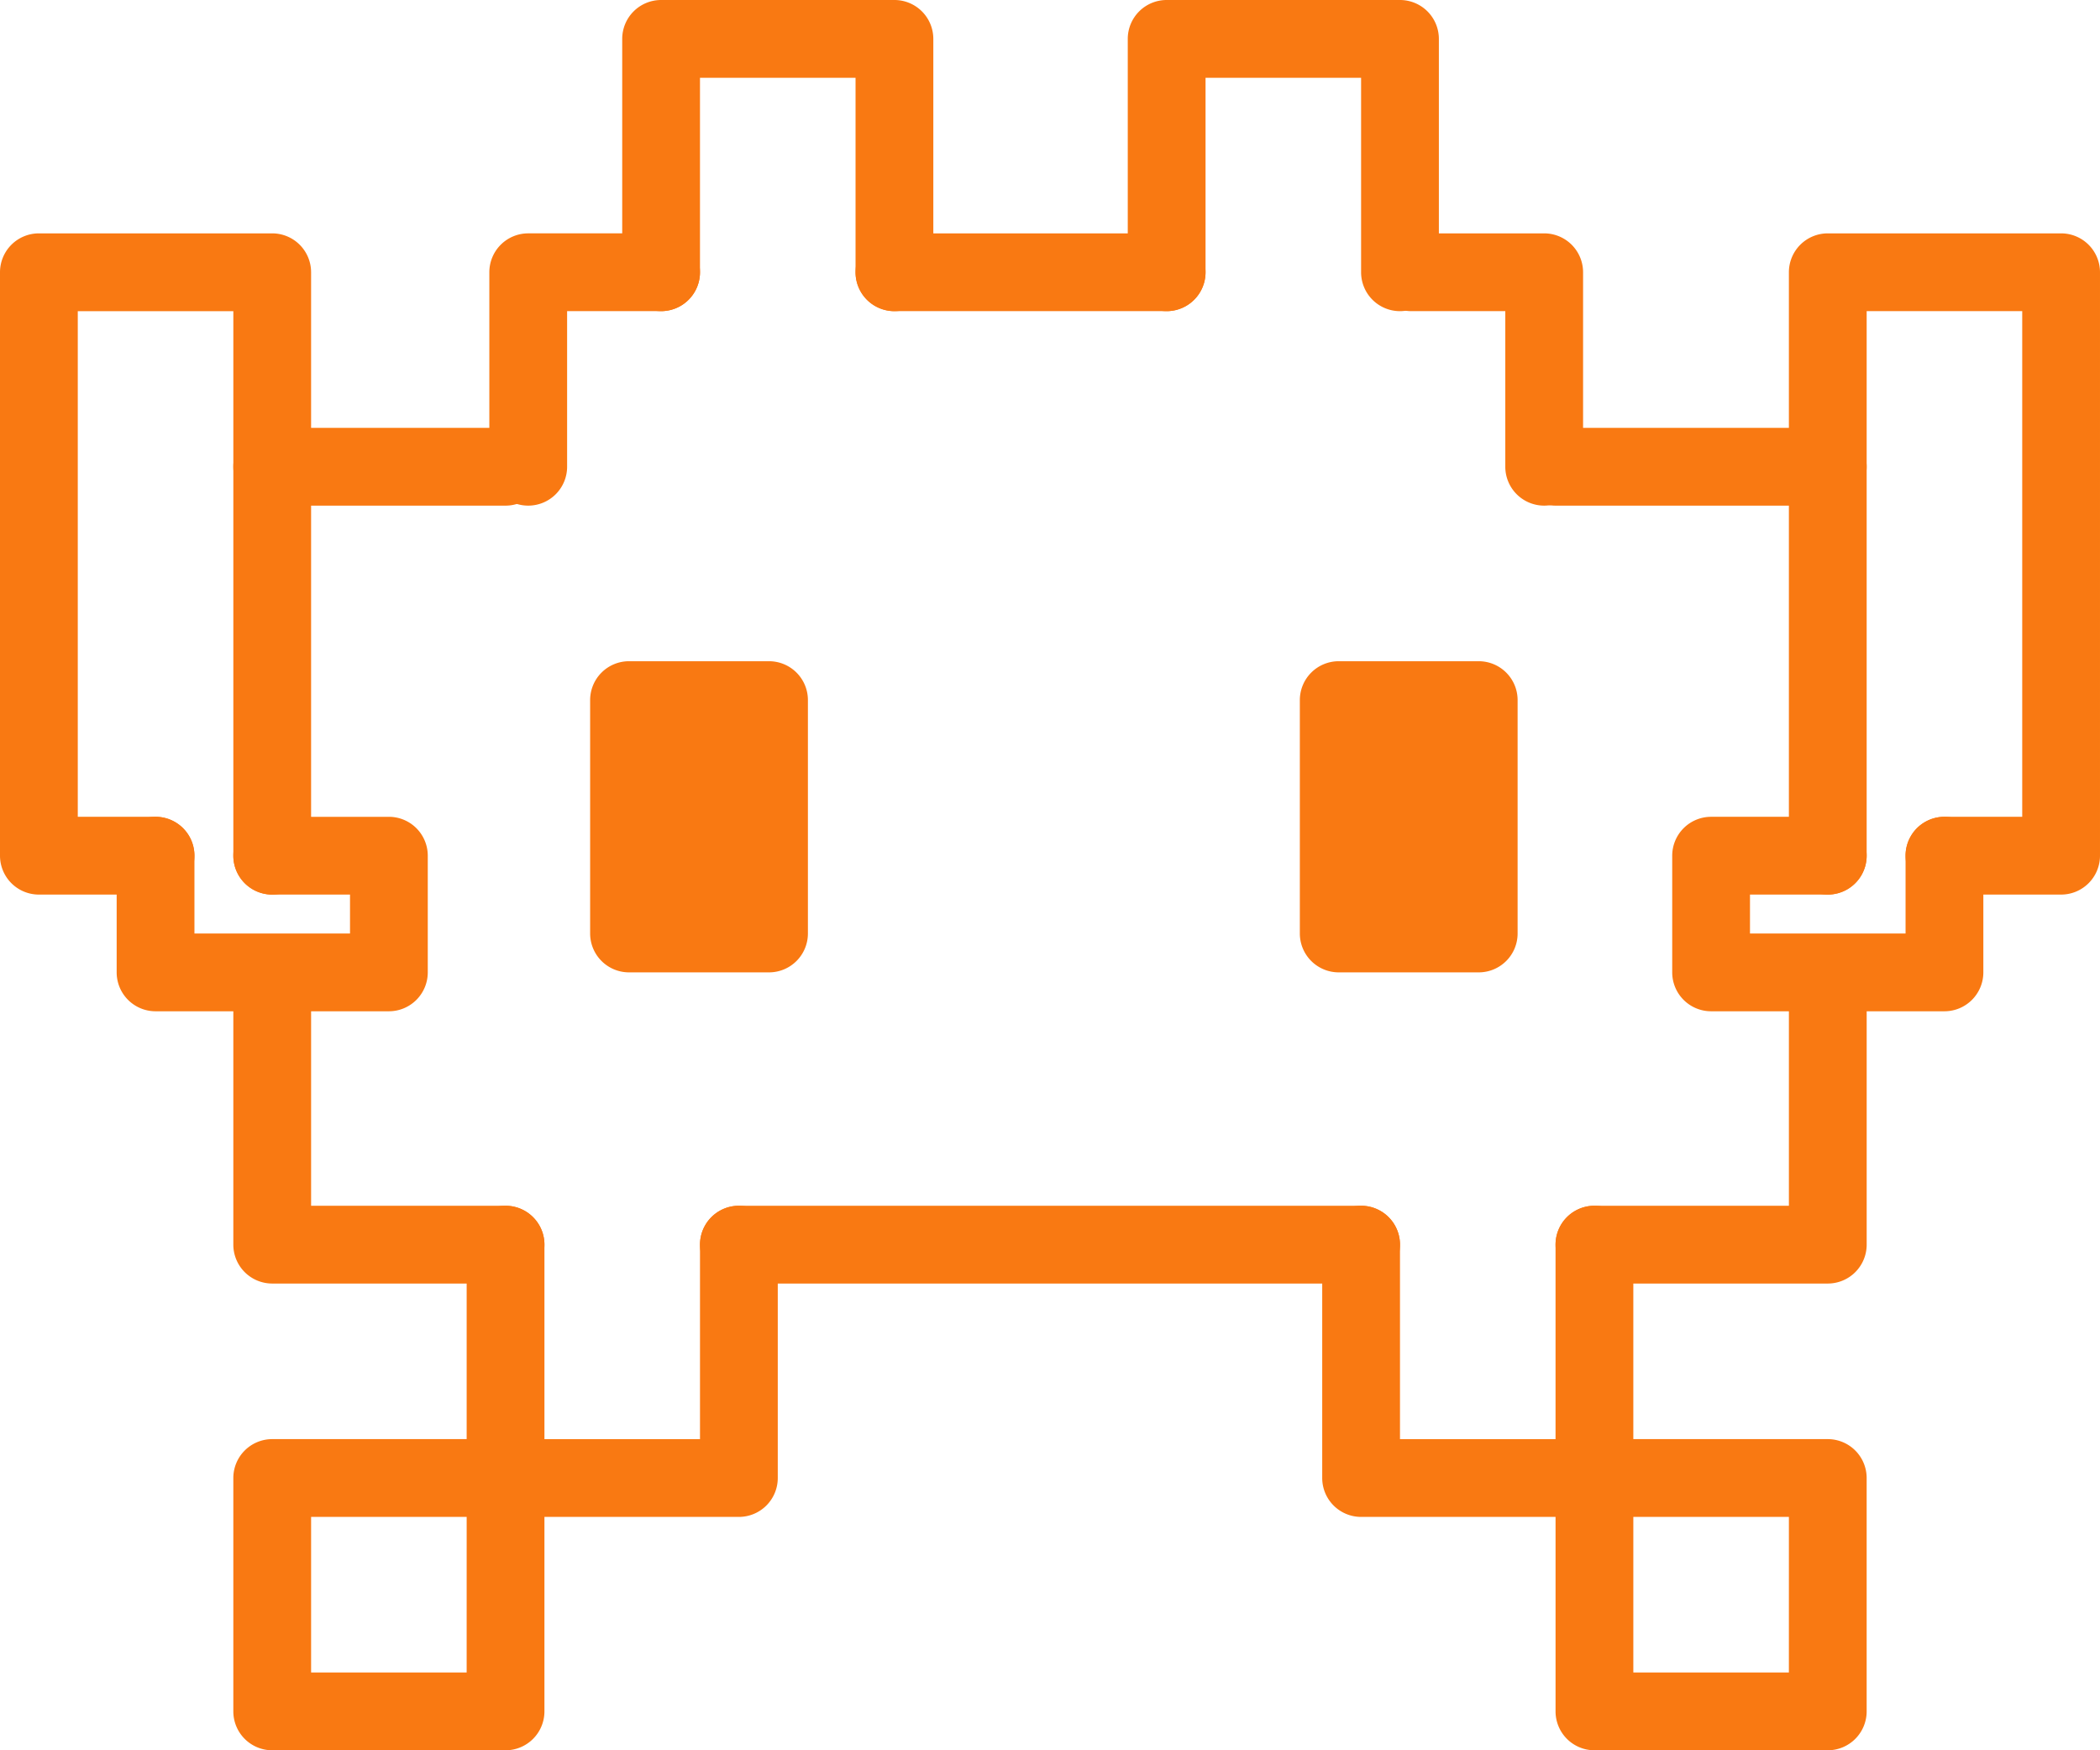
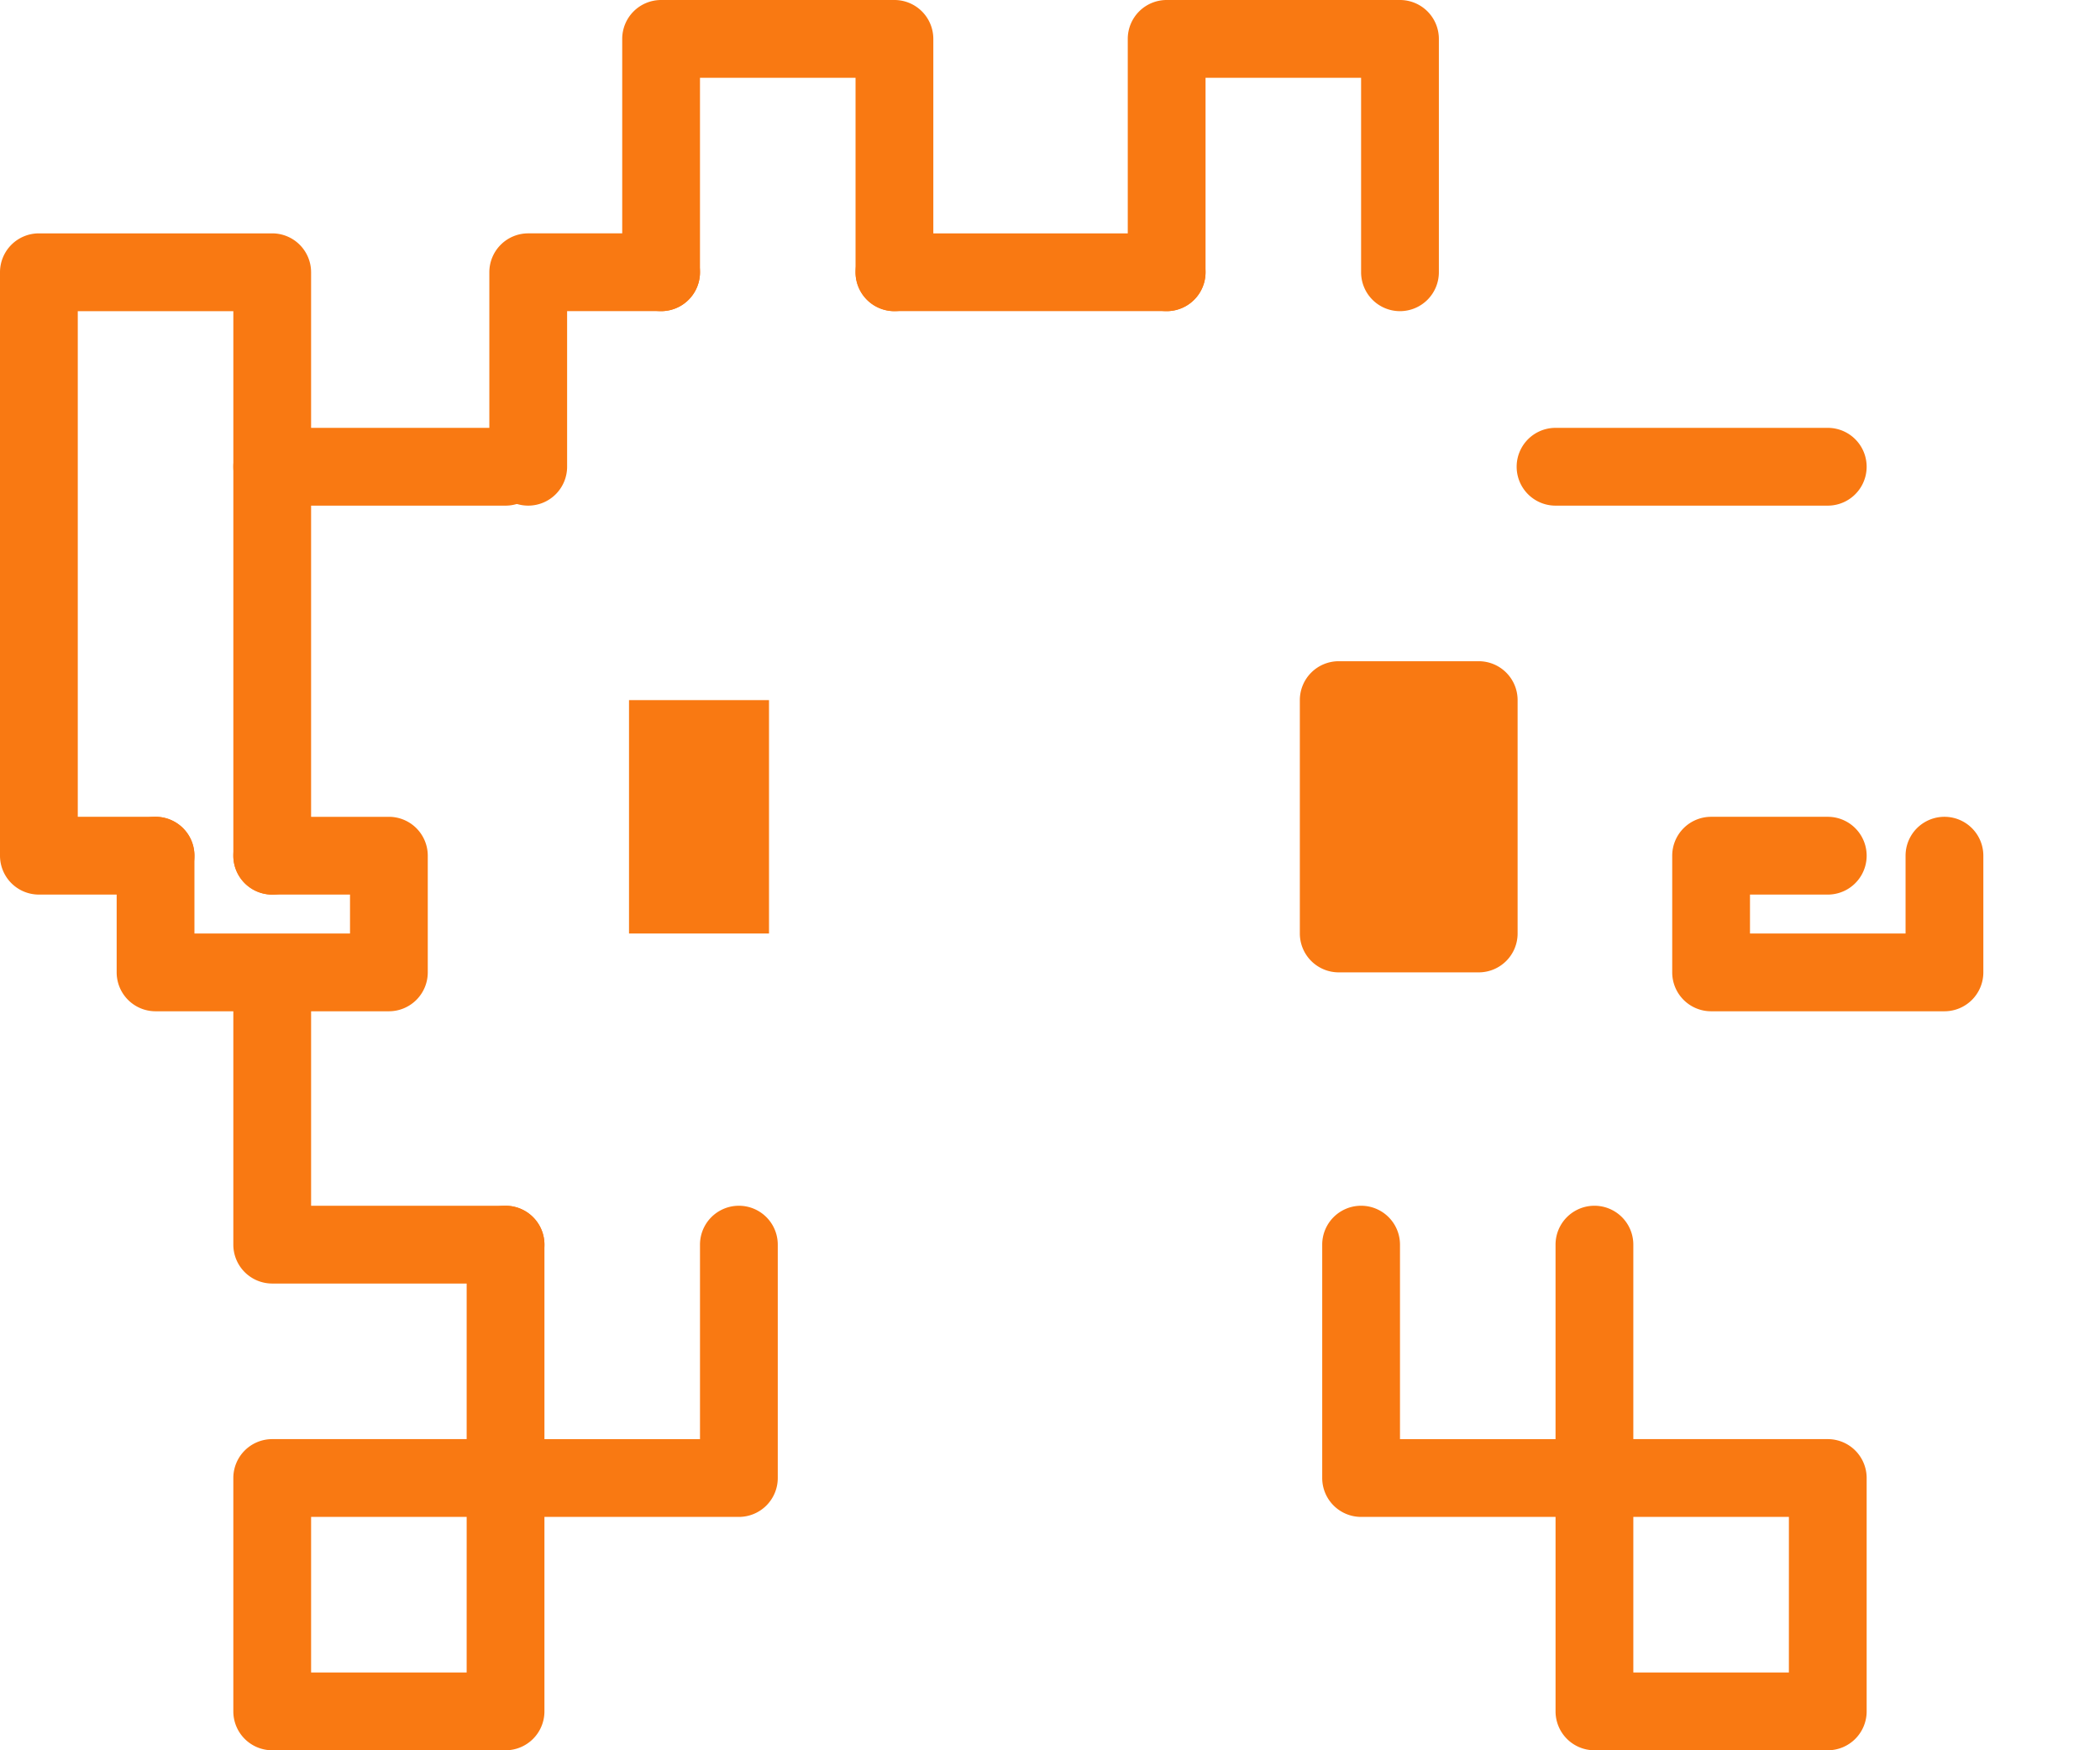
<svg xmlns="http://www.w3.org/2000/svg" width="500.001" height="416.667" viewBox="0 0 500.001 416.667">
  <g id="Group_55" data-name="Group 55" transform="translate(-700.292 -1622.302)">
    <path id="Path_62" data-name="Path 62" d="M67.217,82.77h33.333v55.555H67.217Z" transform="translate(782.841 1706.199)" fill="#f97912" />
-     <path id="Path_65_-_Outline" data-name="Path 65 - Outline" d="M73.806,80.1H107.14a9.259,9.259,0,0,1,9.259,9.259v55.555a9.259,9.259,0,0,1-9.259,9.259H73.806a9.259,9.259,0,0,1-9.259-9.259V89.359A9.259,9.259,0,0,1,73.806,80.1ZM97.88,98.618H83.066v37.037H97.88Z" transform="translate(776.253 1699.609)" fill="#f97912" />
    <path id="Path_66" data-name="Path 66" d="M104.865,175.534H49.309a9.259,9.259,0,0,1-9.259-9.259V110.719a9.259,9.259,0,0,1,18.518,0v46.3h46.3a9.259,9.259,0,1,1,0,18.518Z" transform="translate(715.796 1752.324)" fill="#f97912" />
    <path id="Path_67" data-name="Path 67" d="M66.886,115.545a9.259,9.259,0,0,1-9.259-9.259v-46.3a9.259,9.259,0,0,1,9.259-9.259H98.525a9.259,9.259,0,0,1,0,18.518H76.145v37.037A9.259,9.259,0,0,1,66.886,115.545Z" transform="translate(759.174 1627.127)" fill="#f97912" />
-     <path id="Path_68" data-name="Path 68" d="M159.148,115.544a9.259,9.259,0,0,1-9.259-9.259V69.248h-22.37a9.259,9.259,0,0,1,0-18.518h31.63a9.259,9.259,0,0,1,9.259,9.259v46.3A9.259,9.259,0,0,1,159.148,115.544Z" transform="translate(908.808 1627.127)" fill="#f97912" />
    <path id="Path_69" data-name="Path 69" d="M88.845,208.137a9.259,9.259,0,0,1-9.259-9.259V69.249H42.548v120.37H61.067a9.259,9.259,0,1,1,0,18.518H33.289a9.259,9.259,0,0,1-9.259-9.259V59.989a9.259,9.259,0,0,1,9.259-9.259H88.845A9.259,9.259,0,0,1,98.1,59.989V198.878A9.259,9.259,0,0,1,88.845,208.137Z" transform="translate(676.262 1627.127)" fill="#f97912" />
-     <path id="Path_70" data-name="Path 70" d="M211.665,208.137H183.887a9.259,9.259,0,1,1,0-18.518h18.519V69.248H165.368V198.878a9.259,9.259,0,1,1-18.518,0V59.989a9.259,9.259,0,0,1,9.259-9.259h55.555a9.259,9.259,0,0,1,9.259,9.259V198.878A9.259,9.259,0,0,1,211.665,208.137Z" transform="translate(979.369 1627.127)" fill="#f97912" />
    <path id="Path_71" data-name="Path 71" d="M131.565,108.784a9.259,9.259,0,0,1-9.259-9.259v-46.3H85.268v46.3a9.259,9.259,0,0,1-18.518,0V43.969a9.259,9.259,0,0,1,9.259-9.259h55.555a9.259,9.259,0,0,1,9.259,9.259V99.525A9.259,9.259,0,0,1,131.565,108.784Z" transform="translate(781.688 1587.592)" fill="#f97912" />
    <path id="Path_72" data-name="Path 72" d="M166.275,108.784a9.259,9.259,0,0,1-9.259-9.259v-46.3H119.979v46.3a9.259,9.259,0,0,1-18.519,0V43.969a9.259,9.259,0,0,1,9.259-9.259h55.555a9.259,9.259,0,0,1,9.259,9.259V99.525A9.259,9.259,0,0,1,166.275,108.784Z" transform="translate(867.347 1587.592)" fill="#f97912" />
    <path id="Path_73" data-name="Path 73" d="M96.855,137.076H41.3a9.259,9.259,0,0,1-9.259-9.259V100.039a9.259,9.259,0,1,1,18.518,0v18.518H87.6V109.3H69.077a9.259,9.259,0,1,1,0-18.518H96.855a9.259,9.259,0,0,1,9.259,9.259v27.778A9.259,9.259,0,0,1,96.855,137.076Z" transform="translate(696.029 1725.968)" fill="#f97912" />
    <path id="Path_74" data-name="Path 74" d="M203.655,137.076H148.1a9.259,9.259,0,0,1-9.259-9.259V100.039A9.259,9.259,0,0,1,148.1,90.78h27.778a9.259,9.259,0,0,1,0,18.518H157.358v9.259H194.4V100.039a9.259,9.259,0,1,1,18.518,0v27.778A9.259,9.259,0,0,1,203.655,137.076Z" transform="translate(959.599 1725.968)" fill="#f97912" />
    <path id="Path_75" data-name="Path 75" d="M49.309,133.5h55.555a9.259,9.259,0,0,1,9.259,9.259v55.556a9.259,9.259,0,0,1-9.259,9.259H49.309a9.259,9.259,0,0,1-9.259-9.259V142.759A9.259,9.259,0,0,1,49.309,133.5Zm46.3,18.519H58.568v37.037H95.605Z" transform="translate(715.796 1831.395)" fill="#f97912" />
    <path id="Path_76" data-name="Path 76" d="M140.089,133.5h55.555a9.259,9.259,0,0,1,9.259,9.259v55.555a9.259,9.259,0,0,1-9.259,9.259H140.089a9.259,9.259,0,0,1-9.259-9.259V142.759A9.259,9.259,0,0,1,140.089,133.5Zm46.3,18.518H149.348v37.037h37.037Z" transform="translate(939.832 1831.395)" fill="#f97912" />
    <path id="Path_77" data-name="Path 77" d="M120.885,191.554H65.329a9.259,9.259,0,0,1-9.259-9.259V126.739a9.259,9.259,0,0,1,18.518,0v46.3h37.037v-46.3a9.259,9.259,0,0,1,18.518,0v55.555A9.259,9.259,0,0,1,120.885,191.554Z" transform="translate(755.333 1791.86)" fill="#f97912" />
-     <path id="Path_78" data-name="Path 78" d="M195.645,175.534H140.089a9.259,9.259,0,0,1,0-18.519h46.3v-46.3a9.259,9.259,0,0,1,18.519,0v55.555A9.259,9.259,0,0,1,195.645,175.534Z" transform="translate(939.832 1752.324)" fill="#f97912" />
    <path id="Path_79" data-name="Path 79" d="M179.625,191.554H124.069a9.259,9.259,0,0,1-9.259-9.259V126.739a9.259,9.259,0,0,1,18.519,0v46.3h37.037v-46.3a9.259,9.259,0,0,1,18.518,0v55.555A9.259,9.259,0,0,1,179.625,191.554Z" transform="translate(900.295 1791.859)" fill="#f97912" />
    <path id="Path_63" data-name="Path 63" d="M115.945,82.77h33.333v55.555H115.945Z" transform="translate(903.094 1706.199)" fill="#f97912" />
    <path id="Path_80_-_Outline" data-name="Path 80 - Outline" d="M122.534,80.1h33.333a9.259,9.259,0,0,1,9.259,9.259v55.555a9.259,9.259,0,0,1-9.259,9.259H122.534a9.259,9.259,0,0,1-9.259-9.259V89.359A9.259,9.259,0,0,1,122.534,80.1Zm24.074,18.519H131.793v37.037h14.815Z" transform="translate(896.503 1699.609)" fill="#f97912" />
-     <path id="Path_85" data-name="Path 85" d="M229.5,136H81.349a9.259,9.259,0,1,1,0-18.518H229.5a9.259,9.259,0,1,1,0,18.518Z" transform="translate(794.867 1791.86)" fill="#f97912" />
    <path id="Path_86" data-name="Path 86" d="M156.844,69.248H92.029a9.259,9.259,0,1,1,0-18.518h64.815a9.259,9.259,0,1,1,0,18.518Z" transform="translate(821.224 1627.127)" fill="#f97912" />
    <path id="Path_87" data-name="Path 87" d="M104.865,82.6H49.309a9.259,9.259,0,1,1,0-18.518h55.555a9.259,9.259,0,1,1,0,18.518Z" transform="translate(715.796 1660.073)" fill="#f97912" />
    <path id="Path_88" data-name="Path 88" d="M202.234,82.6H137.419a9.259,9.259,0,1,1,0-18.518h64.814a9.259,9.259,0,1,1,0,18.518Z" transform="translate(933.241 1660.073)" fill="#f97912" />
  </g>
</svg>